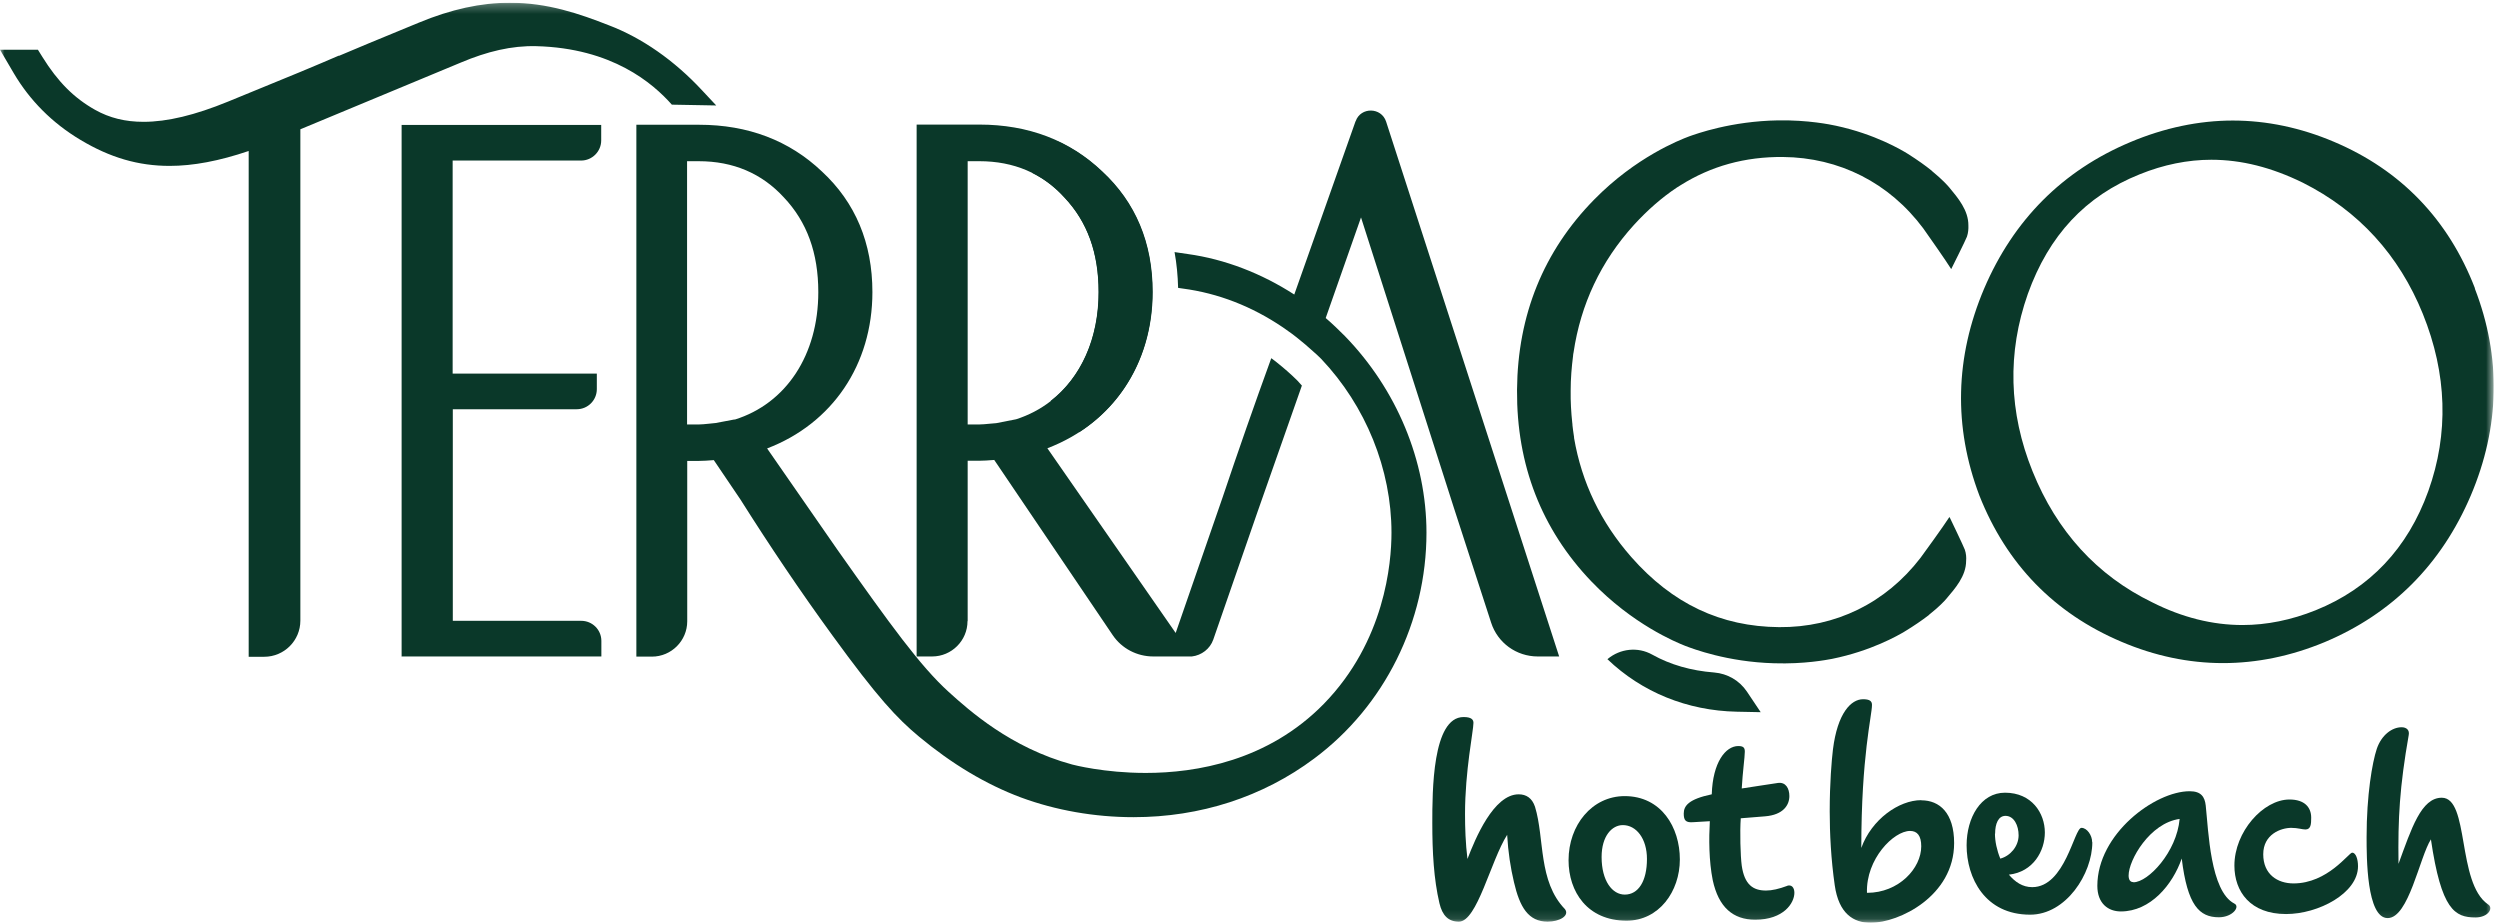
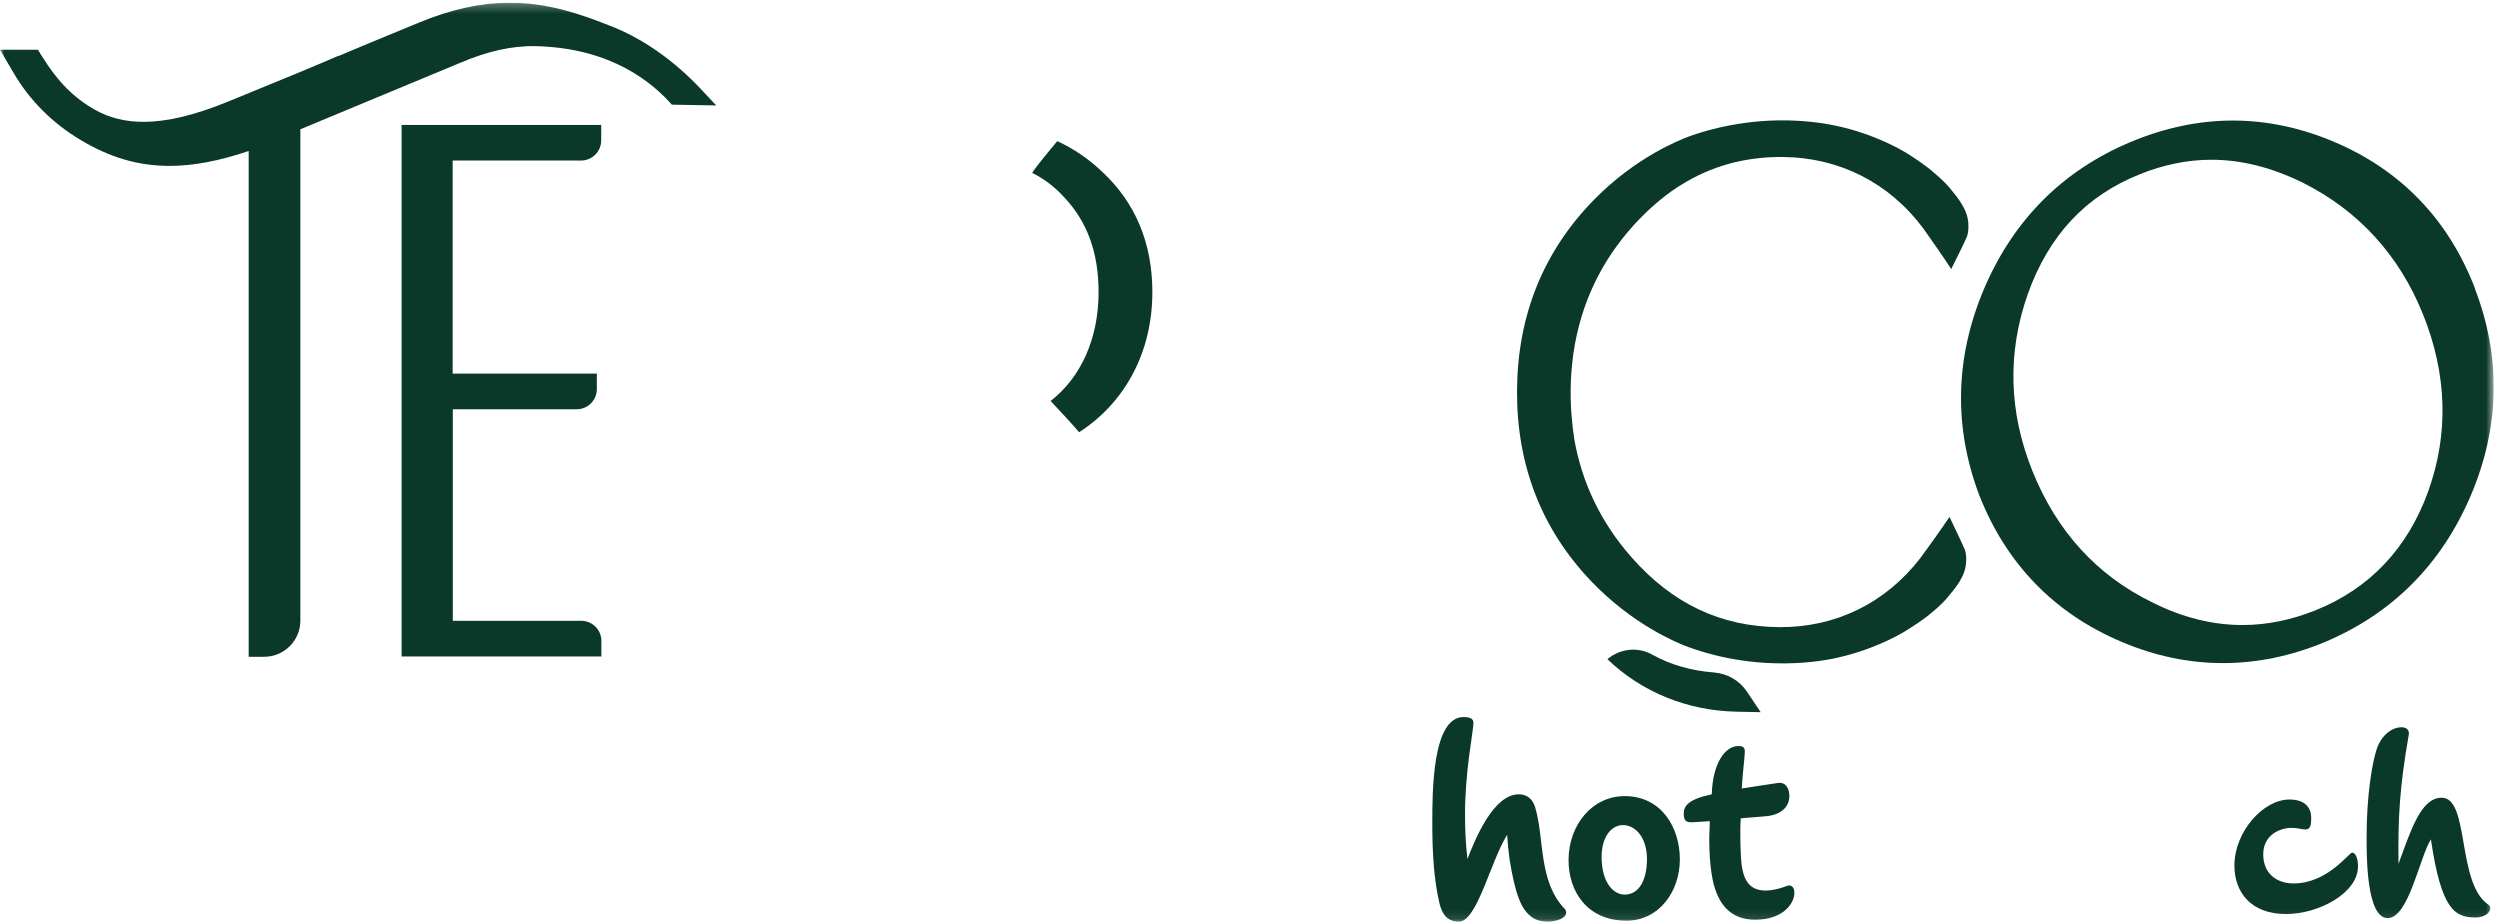
<svg xmlns="http://www.w3.org/2000/svg" width="268" height="99" viewBox="0 0 268 99" fill="none">
  <g clip-path="url(#clip0_217_741)">
    <mask id="mask0_217_741" style="mask-type:luminance" maskUnits="userSpaceOnUse" x="0" y="0" width="268" height="99">
      <path d="M267.332 0.277H0V98.888H267.332V0.277Z" fill="white" />
    </mask>
    <g mask="url(#mask0_217_741)">
      <path d="M43.071 70.372H64.467V68.705C64.467 67.507 63.494 66.552 62.313 66.552H48.541V43.87H61.827C63.025 43.87 63.98 42.897 63.98 41.716V40.049H48.524V17.211H62.296C63.477 17.211 64.449 16.239 64.449 15.058V13.391H43.053V70.407L43.071 70.372Z" fill="#0A3829" />
      <path d="M172.334 70.649C173.689 69.52 175.582 69.312 177.127 70.18C179.055 71.257 181.278 71.9 183.762 72.091C185.203 72.212 186.471 72.959 187.27 74.14L188.746 76.346L186.193 76.294C180.861 76.189 175.999 74.192 172.317 70.667C172.317 70.667 172.317 70.667 172.334 70.649Z" fill="#0A3829" />
      <path d="M237.044 17.125C240.292 17.125 243.505 17.941 246.874 19.591C252.848 22.595 257.173 27.337 259.726 33.641C262.331 40.084 262.522 46.475 260.316 52.641C258.111 58.771 254.047 63.078 248.229 65.423C245.624 66.465 243.001 67.003 240.396 67.003C237.166 67.003 233.918 66.187 230.723 64.572C224.818 61.706 220.493 56.982 217.888 50.522C215.335 44.2 215.162 37.809 217.385 31.505C219.642 25.218 223.567 21.015 229.368 18.688C231.938 17.646 234.526 17.125 237.062 17.125M265.318 30.914C262.47 23.533 257.381 18.236 250.191 15.197C246.631 13.686 242.984 12.922 239.354 12.922C235.724 12.922 232.008 13.703 228.378 15.232C221.101 18.288 215.839 23.585 212.695 30.949C209.587 38.278 209.396 45.746 212.192 53.127C215.092 60.456 220.198 65.735 227.405 68.792C230.983 70.32 234.648 71.084 238.295 71.084C241.942 71.084 245.571 70.338 249.184 68.844C256.461 65.787 261.723 60.49 264.866 53.127C267.992 45.763 268.149 38.295 265.301 30.932" fill="#0A3829" />
      <path d="M57.485 4.949C65.63 5.158 69.99 8.926 72.022 11.219L76.78 11.306L75.252 9.673C72.282 6.478 68.826 4.064 65.266 2.709C62.122 1.476 58.718 0.295 54.654 0.295C51.563 0.295 48.367 0.99 44.894 2.431C40.205 4.359 38.156 5.21 36.367 5.974H36.297C33.883 7.016 31.782 7.902 24.453 10.889C20.893 12.348 17.923 13.06 15.387 13.06C13.425 13.06 11.74 12.643 10.194 11.775C7.937 10.507 6.2 8.77 4.55 6.113L4.064 5.331H0L1.476 7.85C3.196 10.767 5.592 13.181 8.614 14.988C11.792 16.898 14.832 17.784 18.183 17.784C20.702 17.784 23.48 17.263 26.659 16.186V70.406H28.326C30.462 70.406 32.199 68.669 32.199 66.533V13.859L49.41 6.703C52.206 5.522 54.845 4.88 57.503 4.949" fill="#0A3829" />
      <path d="M110.837 18.27C110.837 18.27 110.716 18.444 110.646 18.531C111.914 19.156 113.078 20.042 114.085 21.153C116.568 23.776 117.767 27.11 117.767 31.313C117.767 36.297 115.874 40.466 112.626 42.984C113.668 44.095 114.693 45.19 115.683 46.336C120.632 43.14 123.533 37.722 123.533 31.313C123.533 26.051 121.709 21.709 118.131 18.392C116.69 17.02 115.092 15.943 113.338 15.127C112.47 16.169 111.619 17.194 110.802 18.288" fill="#0A3829" />
-       <path d="M103.734 17.28H104.984C108.684 17.28 111.74 18.583 114.102 21.153C116.586 23.776 117.784 27.11 117.784 31.313C117.784 37.982 114.397 43.192 108.927 44.946L106.791 45.363C106.6 45.38 106.408 45.398 106.183 45.415C105.662 45.467 105.262 45.502 104.984 45.502H103.734V17.28ZM103.734 66.586V49.392H104.984C105.419 49.392 105.94 49.358 106.582 49.306L119.278 68.079C120.25 69.521 121.883 70.372 123.619 70.372H127.77C128.812 70.25 129.715 69.555 130.063 68.566L134.786 54.932L139.562 41.334C139.406 41.16 139.25 40.987 139.093 40.813C138.399 40.118 137.635 39.458 136.853 38.833C136.697 38.712 136.558 38.607 136.402 38.486C136.367 38.451 136.315 38.434 136.28 38.399C134.474 43.366 132.72 48.385 131.052 53.352L126.033 67.854L112.279 48.055C119.278 45.38 123.567 39.059 123.567 31.296C123.567 26.034 121.744 21.692 118.166 18.375C114.658 15.04 110.229 13.355 104.984 13.355H98.263V70.372H99.93C102.015 70.372 103.717 68.67 103.717 66.586" fill="#0A3829" />
-       <path d="M78.743 44.964L76.728 45.346L76.051 45.416C75.565 45.468 75.165 45.503 74.905 45.503H73.654V17.281H74.905C78.604 17.281 81.66 18.584 84.022 21.154C86.506 23.776 87.722 27.111 87.722 31.314C87.722 38.035 84.283 43.262 78.76 44.982M145.311 13.009L138.746 31.574C135.221 29.299 131.313 27.788 127.336 27.233L125.912 27.024C126.138 28.257 126.259 29.542 126.294 30.862L126.78 30.932C130.601 31.435 134.196 32.842 137.513 35.083C137.826 35.308 138.156 35.534 138.468 35.76C138.642 35.881 138.816 36.02 138.989 36.159C139.632 36.663 140.257 37.201 140.848 37.74C141.108 37.965 141.369 38.209 141.629 38.469C146.423 43.523 149.167 50.313 149.167 57.104C149.167 60.386 148.454 68.74 141.924 75.444C135.933 81.574 128.222 82.859 122.821 82.859C118.357 82.859 115.075 81.991 114.936 81.956C108.336 80.168 103.856 76.121 101.702 74.176C98.663 71.415 95.502 67.055 89.754 58.91L82.234 48.073C89.233 45.399 93.522 39.077 93.522 31.314C93.522 26.052 91.699 21.71 88.121 18.393C84.613 15.058 80.184 13.374 74.939 13.374H68.218V70.39H69.885C71.97 70.39 73.671 68.688 73.671 66.604V49.41H74.922C75.356 49.41 75.877 49.376 76.52 49.324L79.385 53.561C82.529 58.545 85.829 63.443 89.233 68.115C94.078 74.784 96.162 77.007 98.524 78.969C102.049 81.904 105.714 84.093 109.43 85.482C113.182 86.871 117.35 87.601 121.518 87.601C128.673 87.601 135.377 85.43 140.882 81.314C148.42 75.704 152.918 66.656 152.918 57.104C152.918 49.41 149.722 41.734 144.165 36.02C143.505 35.36 142.828 34.7 142.115 34.093L145.901 23.308L155.853 54.429L159.847 66.743C160.542 68.914 162.557 70.373 164.849 70.373H167.142L148.593 13.044C148.09 11.481 145.867 11.446 145.328 12.992" fill="#0A3829" />
      <path d="M208.944 55.471C208.441 56.27 206.113 59.5 205.87 59.813C202.154 64.641 196.77 67.281 190.726 67.229C184.474 67.177 179.281 64.728 174.87 59.709C171.605 55.992 169.555 51.72 168.739 46.944C168.739 46.909 168.739 46.892 168.739 46.857C168.704 46.614 168.67 46.388 168.635 46.145C168.618 45.954 168.583 45.763 168.566 45.572C168.566 45.502 168.566 45.415 168.548 45.346C168.427 44.217 168.357 43.053 168.375 41.873C168.375 40.587 168.479 39.354 168.635 38.139C168.635 38.139 168.635 38.121 168.635 38.104C168.635 38 168.67 37.895 168.687 37.774C169.451 32.616 171.605 28.031 175.148 24.123C176.607 22.526 178.135 21.188 179.75 20.111C179.889 20.025 180.028 19.938 180.167 19.851C183.432 17.802 187.062 16.794 191.125 16.829C197.169 16.881 202.518 19.59 206.165 24.471C206.391 24.783 208.684 28.048 209.17 28.847C209.17 28.847 210.75 25.686 210.855 25.374C210.993 24.974 211.028 24.523 211.011 24.175C211.028 22.543 209.882 21.206 208.962 20.094C208.788 19.886 208.215 19.243 207.155 18.375C207.138 18.357 207.103 18.34 207.086 18.305C206.426 17.767 205.575 17.159 204.533 16.499C203.89 16.1 201.025 14.38 196.805 13.477C196.231 13.356 193.835 12.852 190.604 12.904C185.568 12.991 181.851 14.346 181.07 14.623C180.045 15.006 175.356 16.846 170.893 21.397C165.474 26.919 162.695 33.762 162.626 41.768C162.626 41.768 162.626 41.786 162.626 41.803V41.838C162.574 49.844 165.248 56.739 170.598 62.331C175.009 66.933 179.663 68.844 180.67 69.243C181.452 69.538 185.151 70.963 190.188 71.102C193.418 71.206 195.815 70.737 196.388 70.632C200.608 69.781 203.508 68.097 204.151 67.715C205.21 67.072 206.061 66.482 206.739 65.961C206.756 65.943 206.791 65.926 206.808 65.891C207.885 65.04 208.458 64.415 208.649 64.189C209.587 63.078 210.768 61.758 210.768 60.125C210.802 59.778 210.768 59.327 210.629 58.927C210.525 58.614 208.996 55.436 208.996 55.436" fill="#0A3829" />
      <path d="M164.554 86.489C164.241 85.551 163.616 85.151 162.8 85.151C160.108 85.151 158.145 89.91 157.312 92.081C157.103 90.396 157.051 88.694 157.051 87.253C157.051 82.616 157.954 78.343 157.954 77.492C157.954 77.162 157.763 76.867 156.895 76.867C153.543 76.867 153.543 84.839 153.543 88.26C153.543 91.317 153.699 94.234 154.307 96.822C154.62 98.159 155.28 98.802 156.391 98.802C158.354 98.802 159.795 92.289 161.567 89.493C161.671 91.351 161.931 93.019 162.296 94.564C162.921 97.256 163.842 98.802 165.908 98.802C167.159 98.802 168.288 98.177 167.767 97.465C164.866 94.46 165.596 89.91 164.554 86.489Z" fill="#0A3829" />
      <path d="M174.175 95.901C172.838 95.901 171.692 94.442 171.692 91.872C171.692 89.597 172.82 88.451 173.967 88.451C175.408 88.451 176.554 89.892 176.554 92.08C176.554 94.46 175.634 95.901 174.175 95.901ZM174.175 85.342C170.667 85.342 168.149 88.451 168.149 92.219C168.149 95.588 170.163 98.697 174.366 98.697C177.84 98.697 180.08 95.571 180.08 92.132C180.08 88.694 178.1 85.342 174.158 85.342" fill="#0A3829" />
-       <path d="M200.139 95.711C200.017 92.081 203.005 89.076 204.759 89.076C205.523 89.076 205.957 89.58 205.957 90.726C205.957 93.088 203.543 95.711 200.156 95.711M205.957 85.777C203.56 85.777 200.625 87.844 199.531 90.9C199.531 80.983 200.677 76.711 200.677 75.565C200.677 75.165 200.434 74.957 199.722 74.957C198.437 74.957 196.978 76.433 196.492 80.341C196.353 81.504 196.145 83.936 196.145 86.975C196.145 89.354 196.283 92.098 196.683 94.894C197.117 97.951 198.697 98.924 200.538 98.924C203.578 98.924 209.482 96.058 209.482 90.379C209.482 87.131 207.902 85.794 205.974 85.794" fill="#0A3829" />
      <path d="M191.594 94.963C190.709 95.292 189.962 95.466 189.319 95.466C187.93 95.466 187.009 94.841 186.714 92.792C186.575 91.767 186.506 89.162 186.61 87.72L189.198 87.512C191.195 87.356 191.82 86.279 191.82 85.341C191.82 84.525 191.438 83.813 190.587 83.934C189.093 84.143 188.173 84.316 186.714 84.525C186.818 82.719 187.044 81.156 187.044 80.582C187.044 80.2 186.94 79.975 186.349 79.975C184.977 79.975 183.605 81.729 183.501 85.15C181.018 85.671 180.497 86.383 180.497 87.217C180.497 87.946 180.705 88.207 181.539 88.137L183.293 88.033C183.189 89.891 183.189 92.27 183.605 94.355C184.231 97.255 185.776 98.592 188.156 98.592C191.23 98.592 192.358 96.786 192.358 95.709C192.358 95.153 192.063 94.789 191.56 94.963" fill="#0A3829" />
      <path d="M252.779 92.862C252.779 92.081 252.536 91.403 252.154 91.403C251.789 91.403 249.531 94.703 245.867 94.703C244.147 94.703 242.619 93.731 242.619 91.577C242.619 89.424 244.529 88.746 245.623 88.746C246.318 88.746 246.804 88.92 247.134 88.92C247.725 88.92 247.76 88.364 247.76 87.652C247.76 86.541 247.048 85.707 245.432 85.707C242.619 85.707 239.528 89.163 239.528 92.793C239.528 95.572 241.23 97.986 245.068 97.986C248.524 97.986 252.779 95.763 252.779 92.862Z" fill="#0A3829" />
      <path d="M266.707 96.943C263.355 94.616 264.745 85.516 261.758 85.516C259.552 85.516 258.51 88.815 257.121 92.601C257.051 87.704 257.242 84.352 258.215 78.795C258.319 78.256 257.972 77.961 257.451 77.961C256.426 77.961 255.297 78.795 254.793 80.271C254.307 81.73 253.699 85.203 253.699 89.753C253.699 91.889 253.699 98.419 255.957 98.419C258.215 98.419 259.378 91.889 260.594 89.979C261.705 97.551 263.164 98.35 265.37 98.35C266.777 98.35 267.332 97.308 266.707 96.943Z" fill="#0A3829" />
-       <path d="M213.876 89.37C213.876 88.294 214.224 87.46 214.988 87.46C215.908 87.46 216.395 88.502 216.395 89.544C216.395 90.708 215.526 91.75 214.432 92.045C214.067 91.159 213.859 90.187 213.859 89.37M224.279 90.273C224.279 89.544 223.724 88.745 223.133 88.745C222.352 88.745 221.396 95.102 217.854 95.102C216.811 95.102 216.013 94.546 215.353 93.764C217.975 93.469 219.208 91.211 219.208 89.249C219.208 87.165 217.801 84.977 214.936 84.977C212.348 84.977 210.82 87.651 210.82 90.621C210.82 94.112 212.782 98.054 217.628 98.054C221.483 98.054 224.297 93.66 224.297 90.291" fill="#0A3829" />
-       <path d="M228.69 94.563C228.343 94.563 228.187 94.285 228.187 93.851C228.187 92.201 230.462 88.224 233.657 87.79C233.345 91.333 230.288 94.581 228.708 94.581M233.883 92.045C234.491 97.064 235.776 98.332 237.86 98.332C239.354 98.332 240.188 97.168 239.51 96.856C236.94 95.519 236.749 89.075 236.454 86.349C236.349 85.428 235.967 84.82 234.734 84.82C231 84.82 224.835 89.405 224.835 94.963C224.835 96.856 225.999 97.707 227.353 97.707C230.531 97.707 232.911 94.841 233.883 92.028" fill="#0A3829" />
    </g>
  </g>
  <defs>
    <clipPath id="clip0_217_741">
      <rect width="267.332" height="98.628" fill="white" transform="translate(0 0.277)" />
    </clipPath>
  </defs>
</svg>